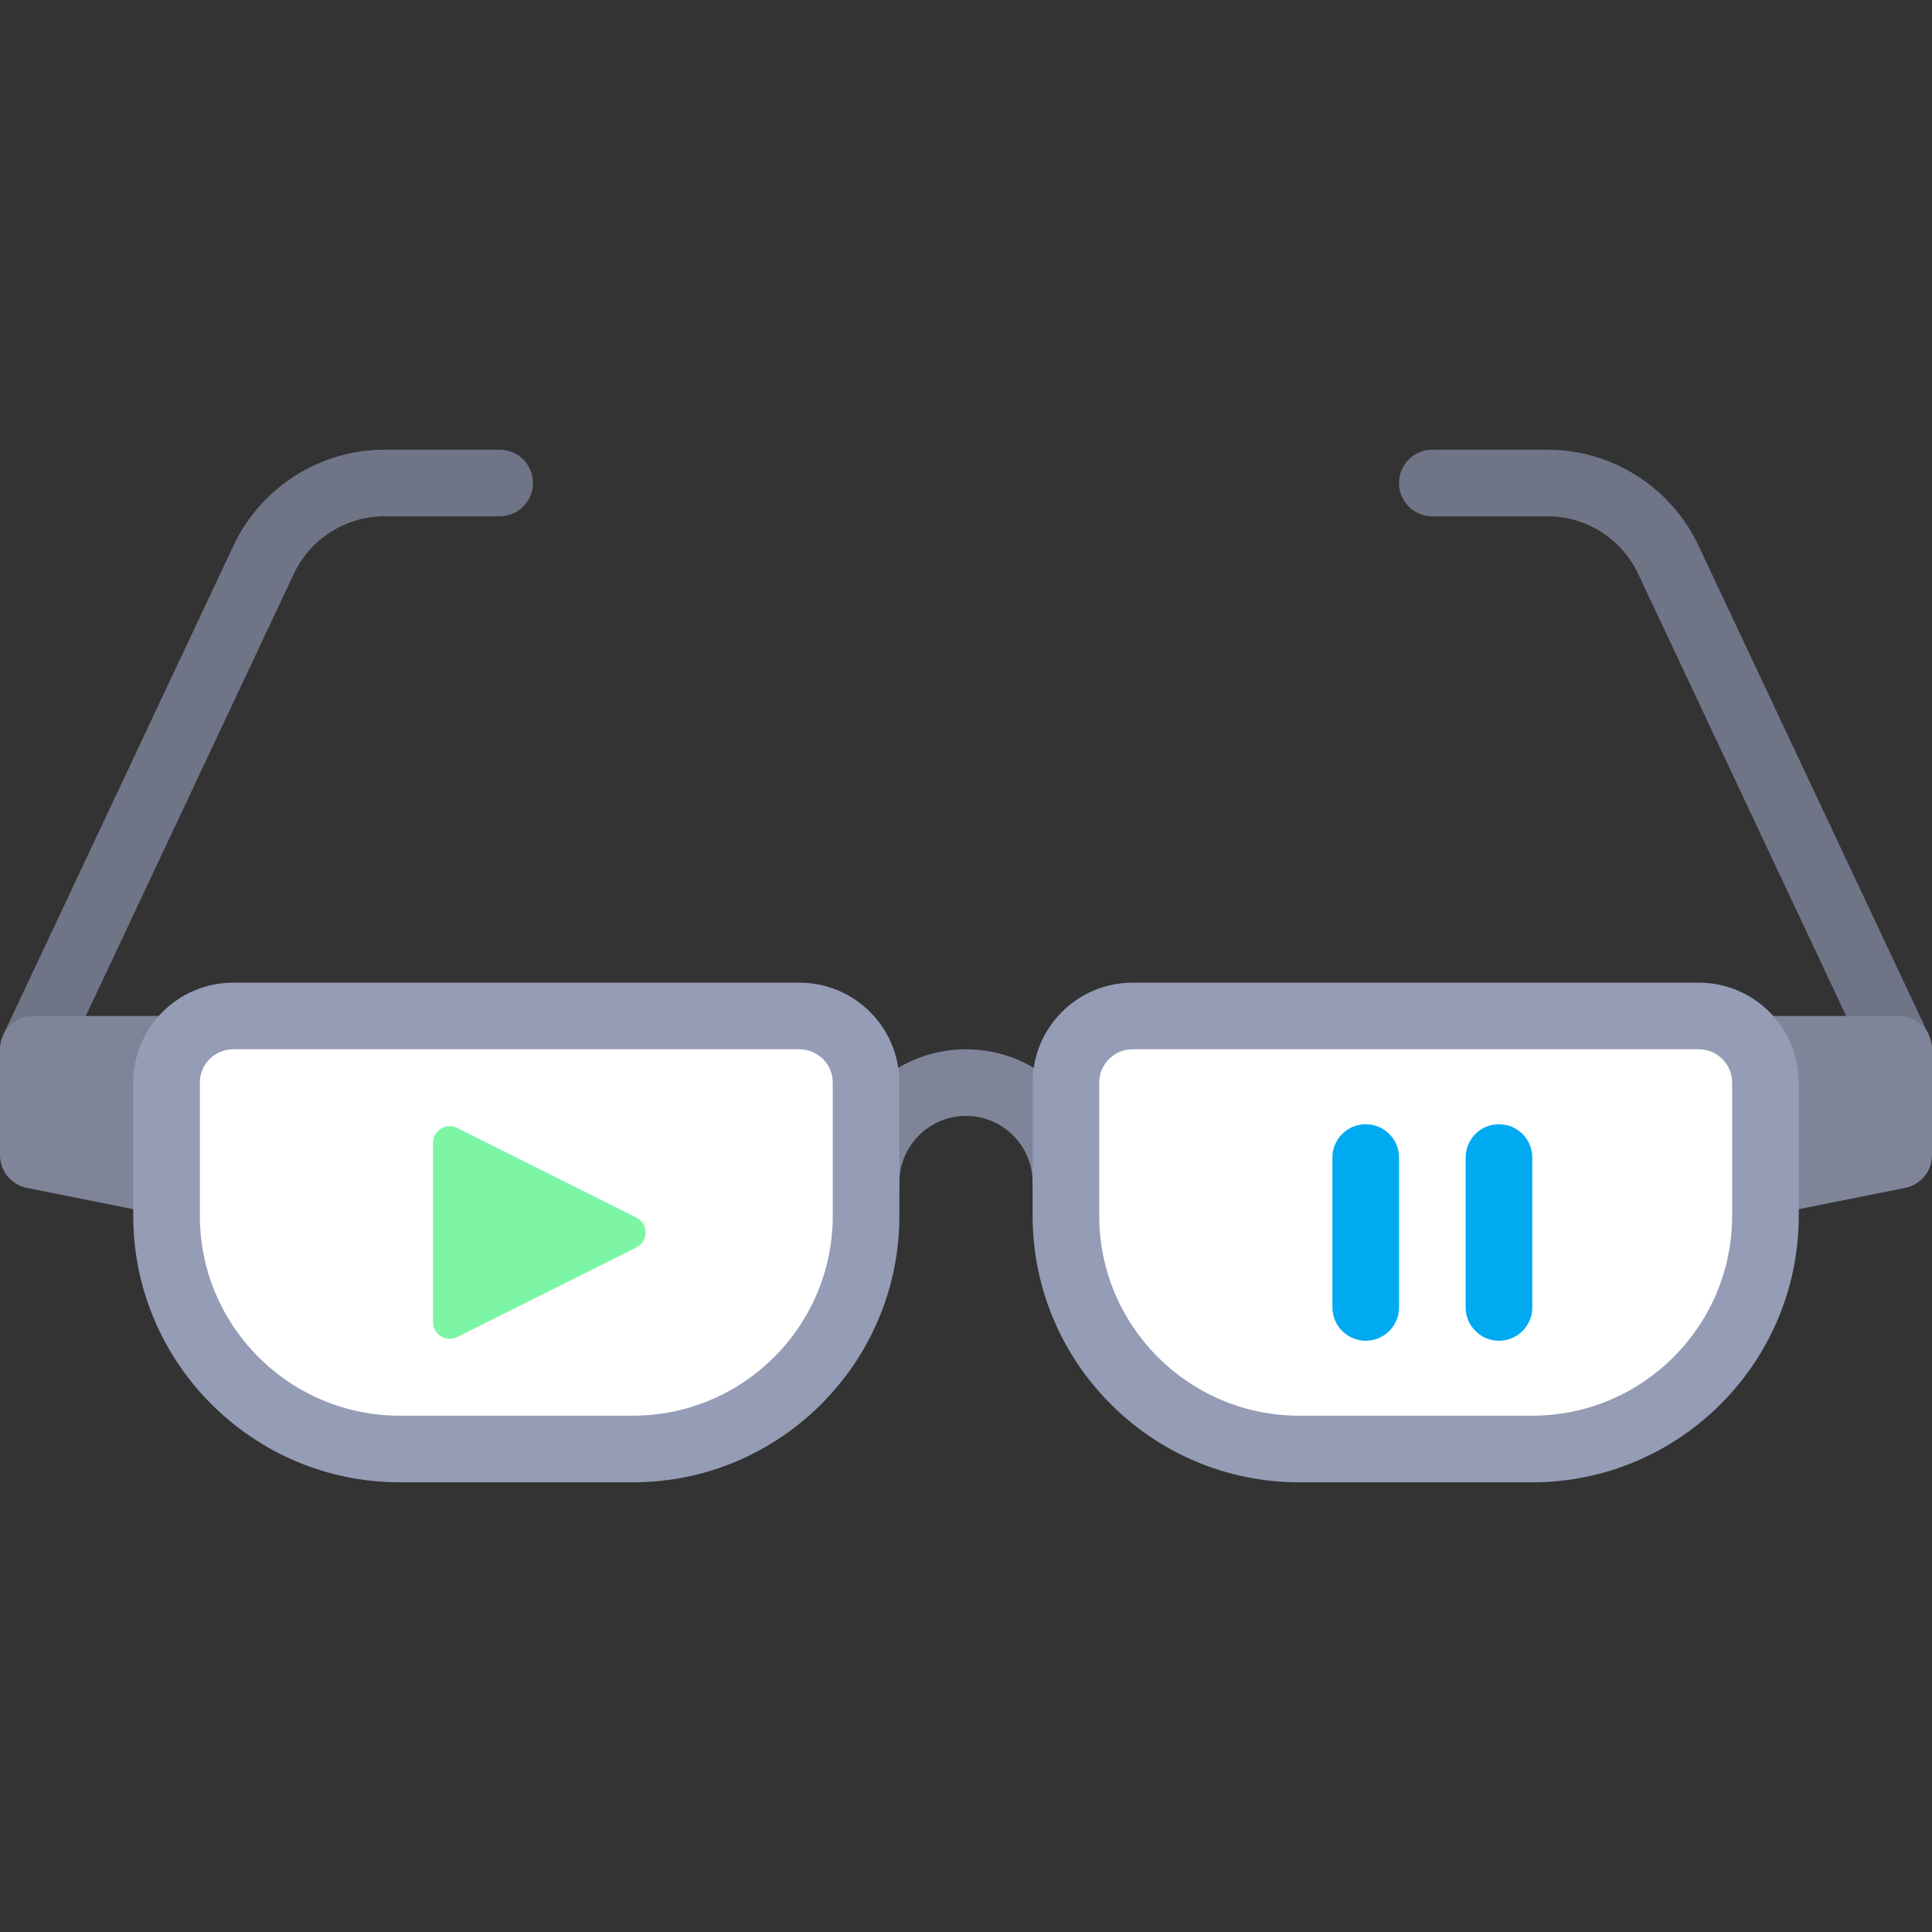
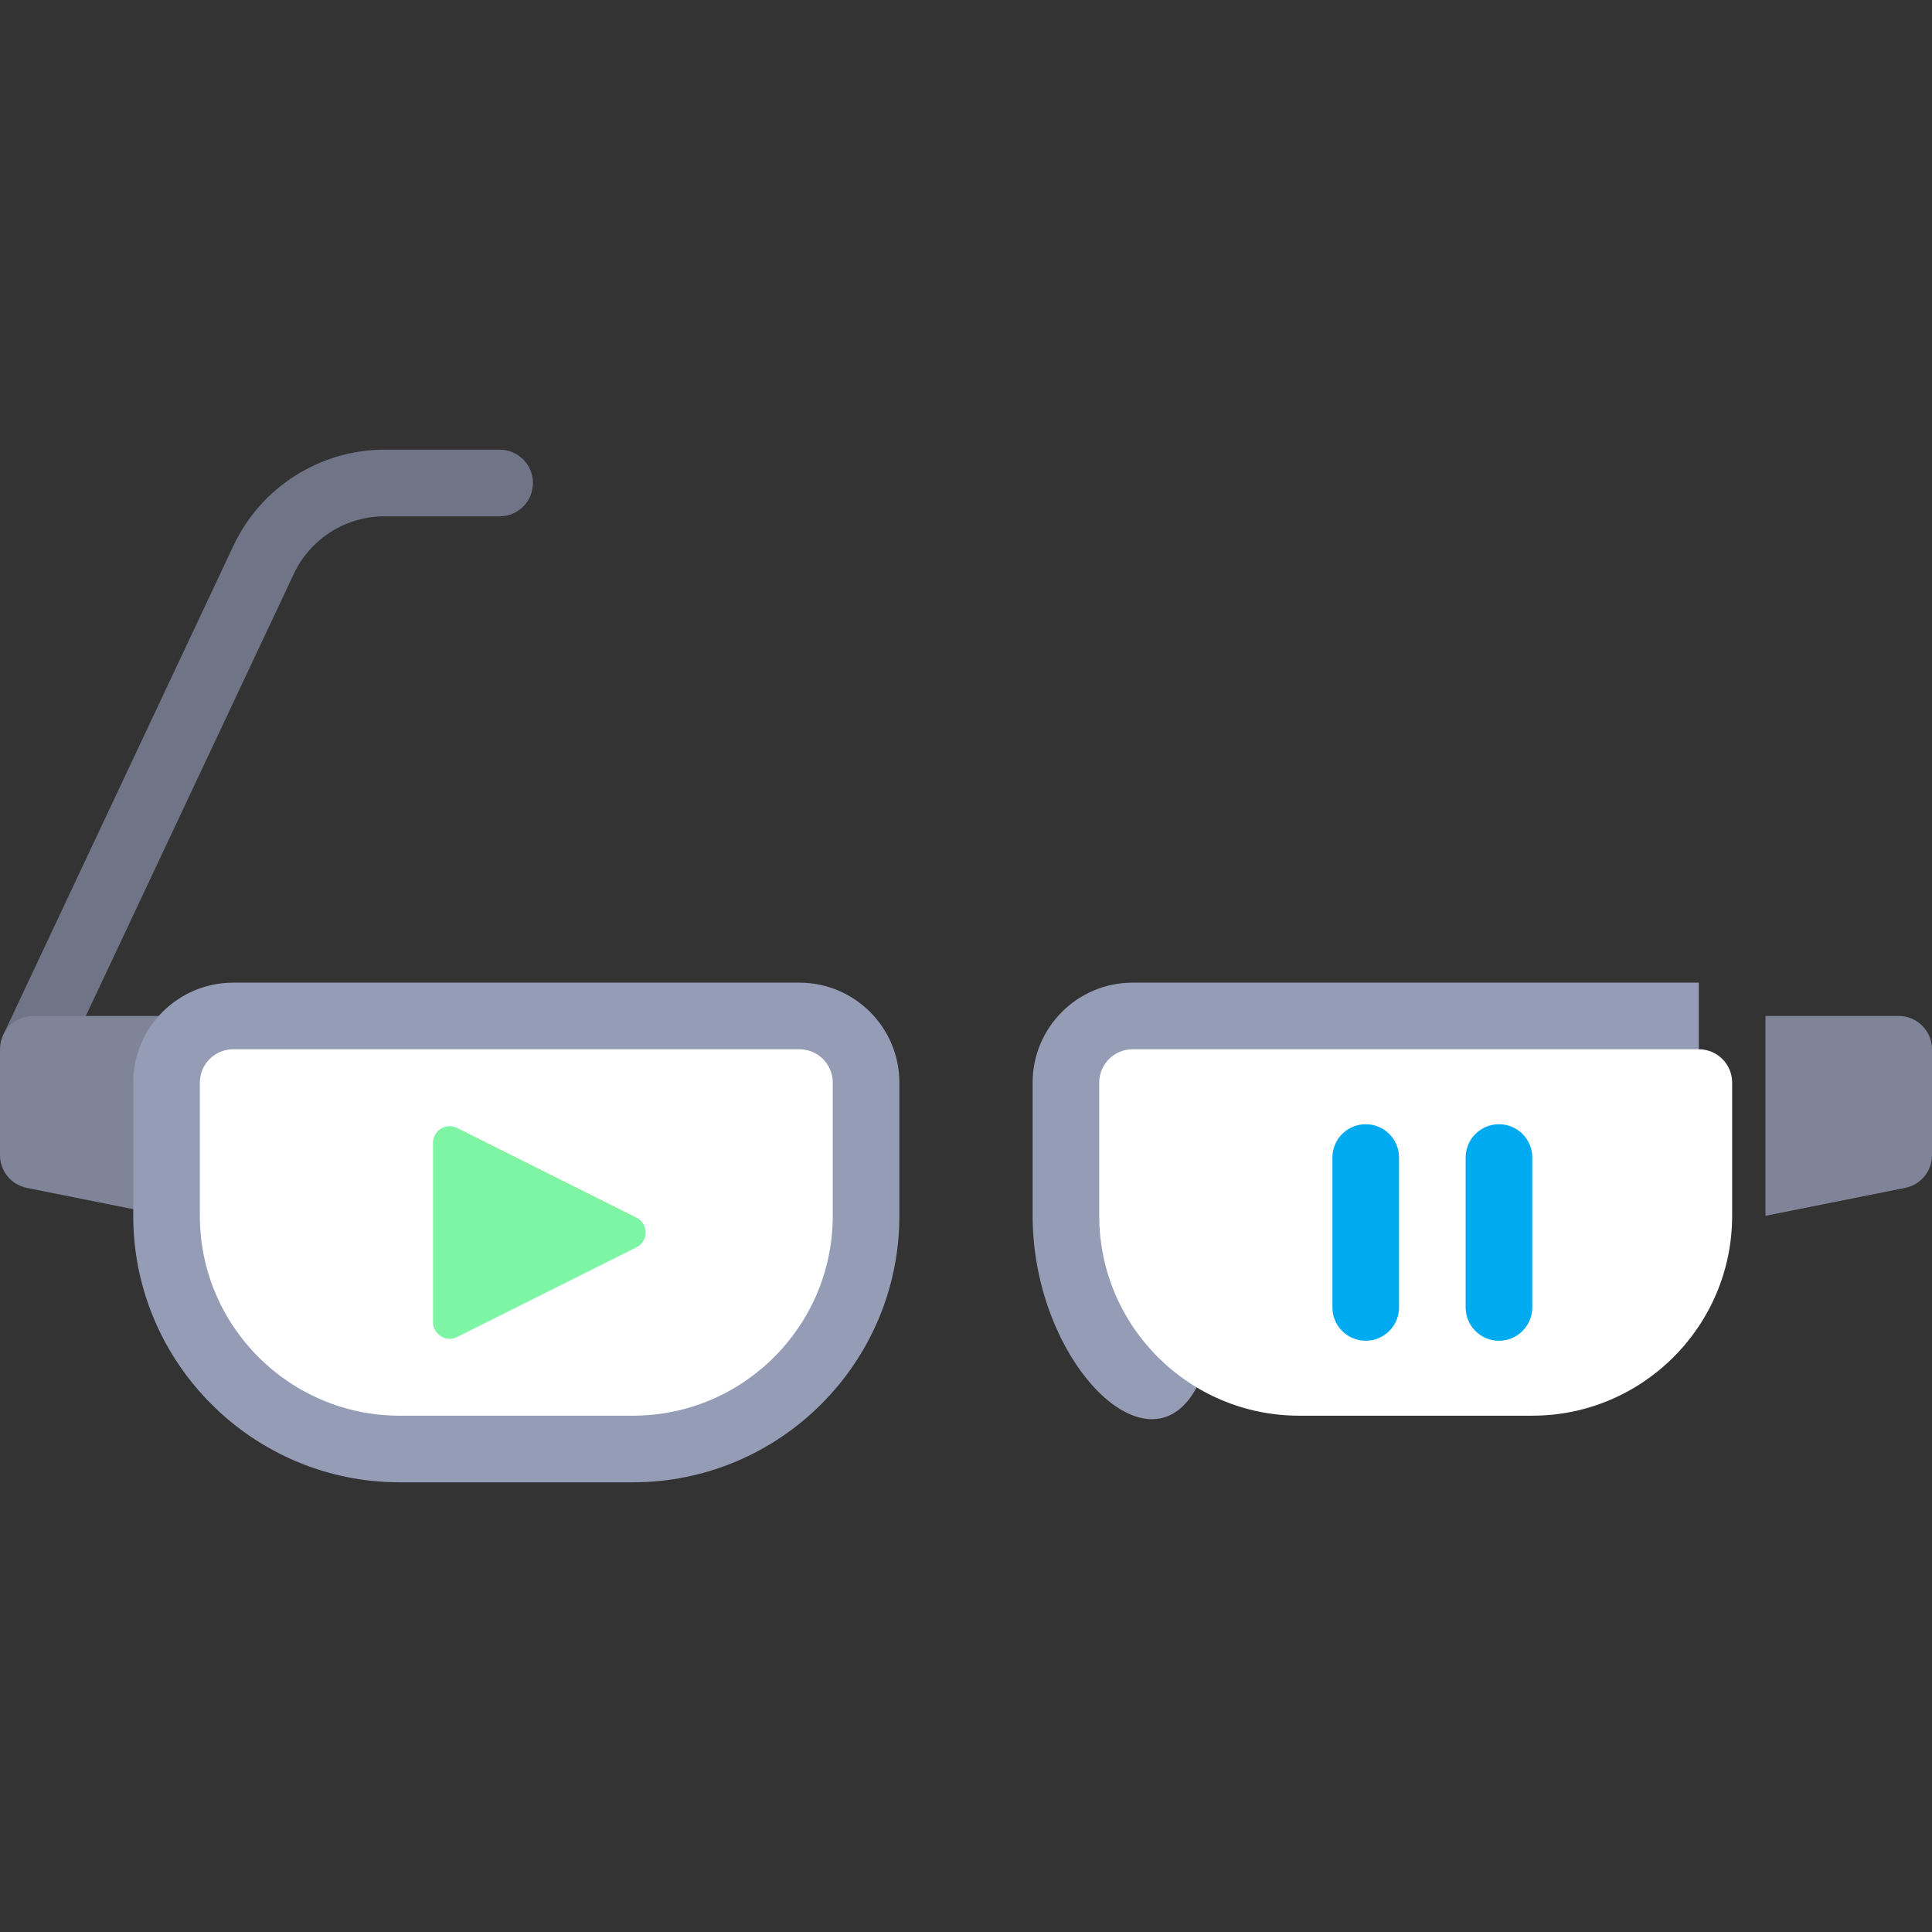
<svg xmlns="http://www.w3.org/2000/svg" height="800px" width="800px" version="1.1" id="Layer_1" viewBox="0 0 512 512" xml:space="preserve">
  <rect x="0" y="0" width="512" height="512" fill="#333333" stroke="none" />
-   <path style="fill:#7F8499;" d="M282.483,322.207c-4.879,0-8.828-3.948-8.828-8.828c0-9.732-7.923-17.655-17.655-17.655  s-17.655,7.923-17.655,17.655c0,4.879-3.948,8.828-8.828,8.828s-8.828-3.948-8.828-8.828c0-19.474,15.837-35.31,35.31-35.31  s35.31,15.837,35.31,35.31C291.31,318.259,287.362,322.207,282.483,322.207z" />
-   <path style="fill:#707487;" d="M379.586,119.172h30.56c17.009,0,32.69,9.949,39.939,25.345l61.078,129.793l-15.982,7.518  l-61.069-129.793c-4.353-9.242-13.759-15.208-23.966-15.208h-30.56c-4.879,0-8.828-3.948-8.828-8.828  C370.759,123.121,374.707,119.172,379.586,119.172z" />
  <path style="fill:#7F8499;" d="M504.904,314.798l-37.042,7.409v-52.966h35.31c4.875,0,8.828,3.953,8.828,8.828v28.074  C512,310.35,509.03,313.973,504.904,314.798z" />
-   <path style="fill:#959CB5;" d="M273.655,322.207v-35.31c0-14.603,11.88-26.483,26.483-26.483h150.069  c14.603,0,26.483,11.88,26.483,26.483v35.31c0,38.94-31.681,70.621-70.621,70.621h-61.793  C305.336,392.828,273.655,361.146,273.655,322.207z" />
+   <path style="fill:#959CB5;" d="M273.655,322.207v-35.31c0-14.603,11.88-26.483,26.483-26.483h150.069  v35.31c0,38.94-31.681,70.621-70.621,70.621h-61.793  C305.336,392.828,273.655,361.146,273.655,322.207z" />
  <path style="fill:#FFFFFF;" d="M300.138,278.069c-4.871,0-8.828,3.957-8.828,8.828v35.31c0,29.207,23.758,52.966,52.966,52.966  h61.793c29.207,0,52.966-23.758,52.966-52.966v-35.31c0-4.871-3.957-8.828-8.828-8.828H300.138z" />
  <path style="fill:#707487;" d="M132.414,119.172h-30.56c-17.009,0-32.69,9.949-39.939,25.345L0.836,274.311l15.982,7.518  l61.069-129.793c4.353-9.242,13.759-15.208,23.966-15.208h30.56c4.879,0,8.828-3.948,8.828-8.828  C141.241,123.121,137.293,119.172,132.414,119.172z" />
  <g>
    <path style="fill:#00AAF0;" d="M361.931,355.31c-4.879,0-8.828-3.948-8.828-8.828v-39.724c0-4.879,3.948-8.828,8.828-8.828   s8.828,3.948,8.828,8.828v39.724C370.759,351.362,366.81,355.31,361.931,355.31z" />
    <path style="fill:#00AAF0;" d="M397.241,355.31c-4.879,0-8.828-3.948-8.828-8.828v-39.724c0-4.879,3.948-8.828,8.828-8.828   c4.879,0,8.828,3.948,8.828,8.828v39.724C406.069,351.362,402.121,355.31,397.241,355.31z" />
  </g>
  <path style="fill:#7F8499;" d="M7.096,314.798l37.042,7.409v-52.966H8.828c-4.875,0-8.828,3.953-8.828,8.828v28.074  C0,310.35,2.97,313.973,7.096,314.798z" />
  <path style="fill:#959CB5;" d="M167.724,392.828h-61.793c-38.94,0-70.621-31.681-70.621-70.621v-35.31  c0-14.603,11.88-26.483,26.483-26.483h150.069c14.603,0,26.483,11.88,26.483,26.483v35.31  C238.345,361.146,206.664,392.828,167.724,392.828z" />
  <path style="fill:#FFFFFF;" d="M61.793,278.069c-4.871,0-8.828,3.957-8.828,8.828v35.31c0,29.207,23.758,52.966,52.966,52.966  h61.793c29.207,0,52.966-23.758,52.966-52.966v-35.31c0-4.871-3.957-8.828-8.828-8.828H61.793z" />
  <path style="fill:#7DF5A5;" d="M114.759,302.866v47.51c0,3.282,3.453,5.416,6.388,3.948l47.51-23.755  c3.253-1.626,3.253-6.269,0-7.895l-47.51-23.755C118.211,297.451,114.759,299.585,114.759,302.866z" />
</svg>